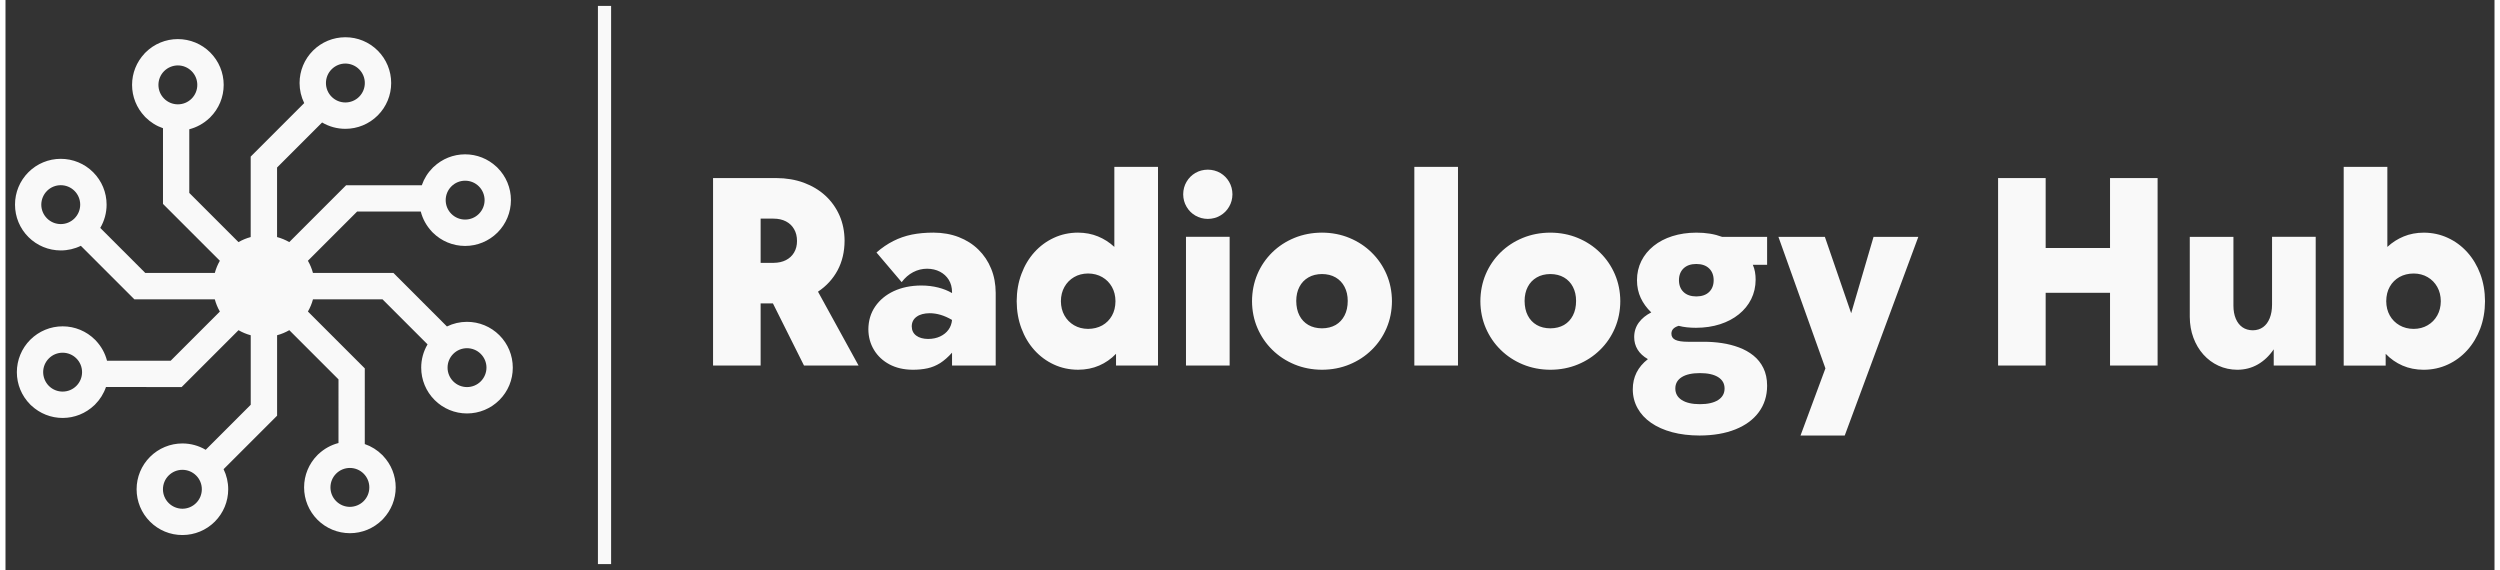
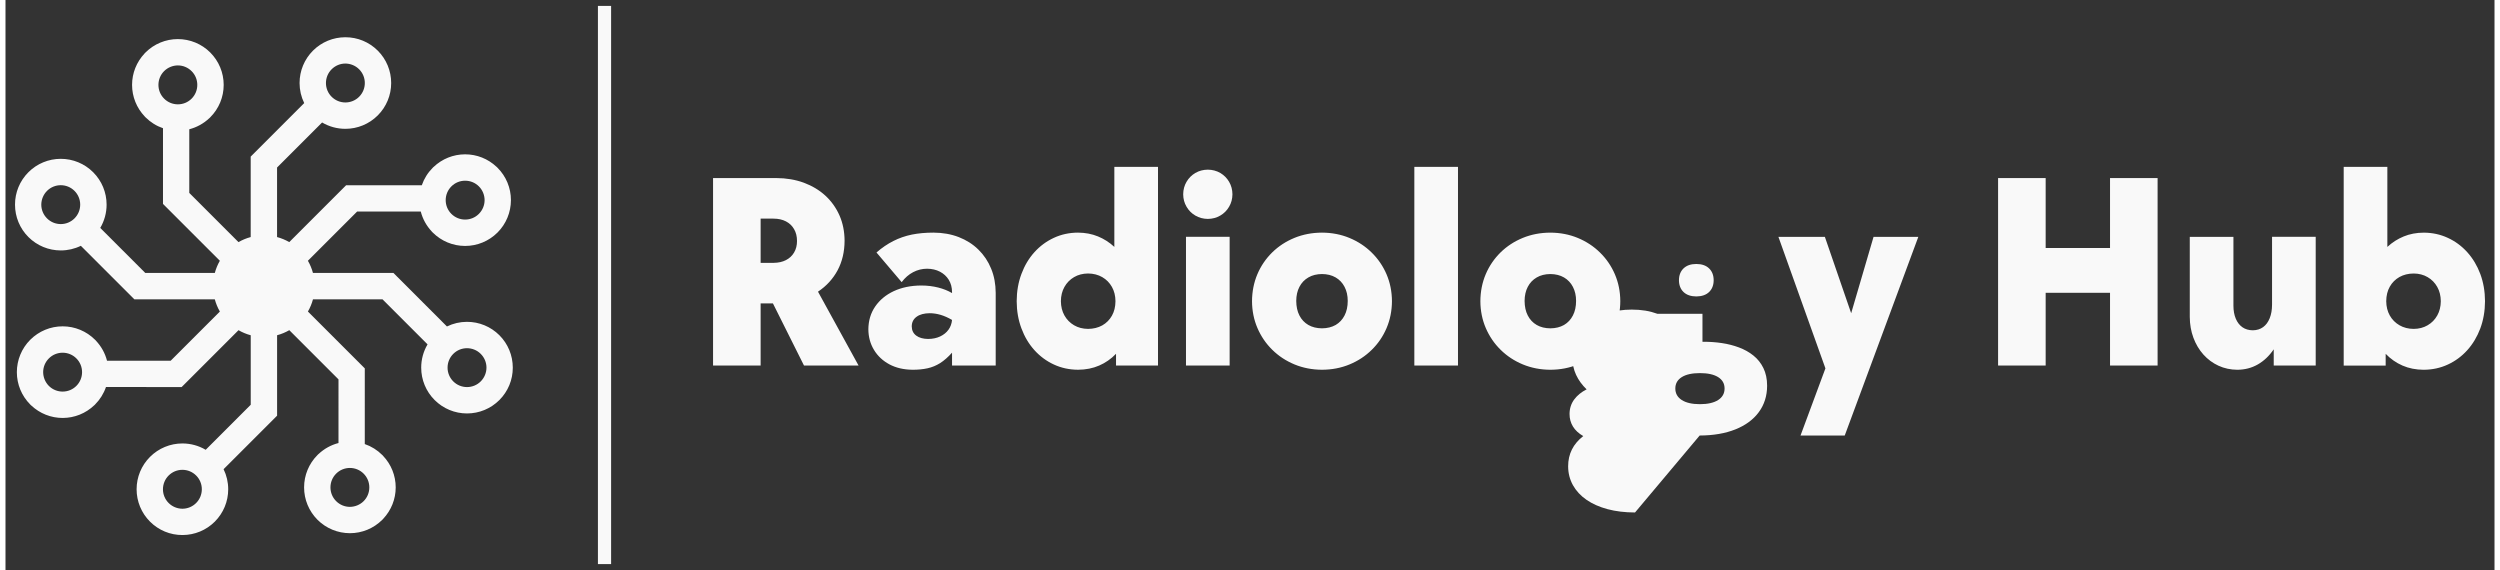
<svg xmlns="http://www.w3.org/2000/svg" xml:space="preserve" width="500px" height="114px" style="shape-rendering:geometricPrecision; text-rendering:geometricPrecision; image-rendering:optimizeQuality; fill-rule:evenodd; clip-rule:evenodd" viewBox="0 0 499.898 114.48">
  <rect x="0" y="0" width="499.898" height="114.48" fill="#333333" stroke="none" />
  <defs>
    <style type="text/css">
    .fil2 {fill:none}
    .fil0 {fill:#F9F9F9}
    .fil1 {fill:#F9F9F9;fill-rule:nonzero}
   </style>
  </defs>
  <g id="Слой_x0020_1">
    <g id="_178627680">
      <path id="_178622496" class="fil0" d="M43.051 52.372l-11.419 -11.42 0.001 -15.2c-1.322,-0.453 -2.52,-1.202 -3.514,-2.196l-0.147 -0.148 -0.006 -0.015c-1.632,-1.712 -2.544,-3.972 -2.544,-6.344 0,-2.351 0.896,-4.594 2.503,-6.299l0.003 -0.016 0.189 -0.189c1.731,-1.73 4.06,-2.695 6.507,-2.695 2.443,0.007 4.775,0.965 6.504,2.695 1.726,1.734 2.694,4.058 2.694,6.505 0,2.446 -0.965,4.775 -2.695,6.505l-0.189 0.189 -0.016 0.004c-1.133,1.067 -2.506,1.826 -4.008,2.213l-0.001 12.786 9.882 9.881c0.76,-0.44 1.583,-0.783 2.451,-1.016l0 -16.161 0.776 -0.774 9.972 -9.972c-0.612,-1.252 -0.931,-2.625 -0.931,-4.027 0,-2.448 0.963,-4.777 2.695,-6.509 1.729,-1.728 4.059,-2.687 6.501,-2.687 2.448,-0.008 4.777,0.956 6.508,2.687 1.73,1.729 2.695,4.059 2.695,6.505 0,2.448 -0.965,4.777 -2.695,6.506 -1.73,1.73 -4.058,2.694 -6.505,2.694 -1.654,0 -3.261,-0.44 -4.674,-1.274l-9.046 9.045 0 13.966c0.867,0.232 1.69,0.576 2.45,1.015l11.421 -11.422 1.103 0.001 14.098 0.001c0.453,-1.323 1.202,-2.52 2.196,-3.514l0.147 -0.147 0.016 -0.005c1.712,-1.633 3.972,-2.544 6.343,-2.544 2.351,0 4.594,0.895 6.299,2.503l0.016 0.003 0.189 0.189c1.73,1.73 2.694,4.059 2.694,6.507 -0.007,2.444 -0.965,4.774 -2.694,6.504 -1.734,1.726 -4.058,2.694 -6.505,2.694 -2.446,0 -4.775,-0.964 -6.505,-2.694l-0.189 -0.189 -0.003 -0.015c-1.067,-1.134 -1.826,-2.508 -2.213,-4.008l-12.786 -0 -9.883 9.882c0.439,0.76 0.783,1.582 1.016,2.449l16.162 0 0.774 0.776 9.972 9.972c1.252,-0.613 2.625,-0.931 4.027,-0.931 2.449,0 4.777,0.963 6.509,2.695 1.728,1.728 2.686,4.058 2.688,6.501 0.008,2.449 -0.957,4.778 -2.688,6.509 -1.729,1.73 -4.058,2.696 -6.505,2.696 -2.448,0 -4.776,-0.966 -6.506,-2.696 -1.73,-1.73 -2.695,-4.059 -2.695,-6.505 0,-1.654 0.44,-3.261 1.275,-4.675l-9.045 -9.046 -13.966 0c-0.232,0.868 -0.576,1.69 -1.015,2.451l11.421 11.42 -0.001 1.103 -0.001 14.097c1.323,0.454 2.52,1.202 3.513,2.196l0.148 0.147 0.005 0.016c1.634,1.71 2.544,3.971 2.544,6.343 0,2.351 -0.896,4.593 -2.502,6.299l-0.004 0.016 -0.189 0.189c-1.729,1.73 -4.059,2.695 -6.507,2.695 -2.443,-0.008 -4.773,-0.965 -6.504,-2.695 -1.725,-1.734 -2.693,-4.058 -2.693,-6.505 0,-2.446 0.965,-4.775 2.695,-6.505l0.189 -0.189 0.016 -0.003c1.133,-1.067 2.507,-1.826 4.008,-2.213l0.001 -12.785 -9.88 -9.881c-0.76,0.44 -1.583,0.784 -2.451,1.017l0 16.157 -10.748 10.747c0.612,1.252 0.93,2.625 0.93,4.027 0,2.449 -0.963,4.777 -2.694,6.509 -1.728,1.728 -4.058,2.686 -6.501,2.688 -2.448,0.008 -4.777,-0.957 -6.508,-2.688 -1.73,-1.729 -2.696,-4.058 -2.696,-6.505 0,-2.448 0.966,-4.776 2.696,-6.506 1.73,-1.729 4.059,-2.694 6.504,-2.694 1.654,0 3.262,0.44 4.675,1.275l9.046 -9.045 0 -13.962c-0.869,-0.232 -1.692,-0.576 -2.453,-1.016l-11.418 11.417 -15.201 -0.001c-0.454,1.322 -1.202,2.52 -2.196,3.514l-0.147 0.147 -0.016 0.006c-1.71,1.633 -3.971,2.543 -6.343,2.543 -2.351,0 -4.593,-0.896 -6.3,-2.503l-0.015 -0.003 -0.189 -0.189c-1.73,-1.73 -2.694,-4.059 -2.694,-6.507 0.007,-2.443 0.965,-4.775 2.694,-6.504 1.733,-1.726 4.058,-2.694 6.505,-2.694 2.447,0 4.775,0.964 6.505,2.695l0.189 0.189 0.004 0.015c1.068,1.134 1.826,2.507 2.213,4.008l12.785 0.001 9.88 -9.88c-0.44,-0.761 -0.784,-1.584 -1.017,-2.453l-16.155 0 -10.748 -10.748c-1.252,0.612 -2.625,0.93 -4.027,0.93 -2.448,0 -4.777,-0.963 -6.508,-2.694 -1.729,-1.729 -2.687,-4.059 -2.688,-6.501 -0.008,-2.448 0.957,-4.778 2.688,-6.509 1.729,-1.73 4.058,-2.695 6.505,-2.695 2.447,0 4.776,0.965 6.506,2.695 1.73,1.73 2.695,4.058 2.695,6.505 0,1.654 -0.44,3.261 -1.275,4.674l9.045 9.047 13.963 0c0.233,-0.868 0.577,-1.691 1.016,-2.452zm27.972 -38.458c-0.737,-0.736 -1.725,-1.145 -2.763,-1.15 -1.04,0 -2.024,0.417 -2.757,1.15 -0.736,0.736 -1.143,1.723 -1.143,2.764 0,1.038 0.405,2.025 1.142,2.758 0.735,0.735 1.721,1.143 2.761,1.143 1.039,0 2.027,-0.408 2.761,-1.143 0.735,-0.735 1.144,-1.722 1.144,-2.762 0,-1.04 -0.409,-2.026 -1.144,-2.761zm25.203 26.286c-0.007,-1.041 -0.415,-2.031 -1.149,-2.769 -0.735,-0.734 -1.724,-1.138 -2.762,-1.138 -1.041,0 -2.027,0.406 -2.762,1.144 -0.734,0.733 -1.142,1.721 -1.142,2.759 0,1.039 0.404,2.026 1.142,2.759 0.735,0.735 1.724,1.144 2.761,1.144 1.039,0 2.027,-0.404 2.761,-1.143 0.735,-0.734 1.151,-1.721 1.151,-2.757zm-0.775 36.396c0.736,-0.736 1.145,-1.725 1.15,-2.763 0,-1.038 -0.417,-2.024 -1.15,-2.757 -0.736,-0.736 -1.724,-1.143 -2.765,-1.143 -1.037,0 -2.024,0.405 -2.757,1.142 -0.735,0.734 -1.144,1.721 -1.144,2.761 0,1.039 0.409,2.027 1.143,2.761 0.735,0.736 1.722,1.144 2.762,1.144 1.039,0 2.026,-0.409 2.761,-1.144zm-26.286 25.203c1.041,-0.006 2.031,-0.415 2.769,-1.148 0.734,-0.736 1.138,-1.723 1.138,-2.762 0,-1.039 -0.406,-2.027 -1.145,-2.762 -0.734,-0.734 -1.721,-1.143 -2.759,-1.143 -1.038,0 -2.025,0.404 -2.759,1.143 -0.735,0.735 -1.144,1.723 -1.144,2.761 0,1.039 0.405,2.028 1.143,2.762 0.734,0.734 1.721,1.149 2.757,1.149zm-36.397 -0.774c0.737,0.736 1.726,1.145 2.764,1.149 1.039,0 2.024,-0.416 2.757,-1.149 0.736,-0.736 1.143,-1.724 1.143,-2.765 0,-1.037 -0.405,-2.024 -1.142,-2.757 -0.735,-0.735 -1.722,-1.144 -2.762,-1.144 -1.039,0 -2.026,0.409 -2.76,1.143 -0.735,0.735 -1.144,1.722 -1.144,2.762 0,1.039 0.41,2.025 1.144,2.761zm-25.203 -26.287c0.006,1.041 0.415,2.031 1.148,2.77 0.736,0.733 1.723,1.138 2.762,1.138 1.039,0 2.027,-0.406 2.761,-1.145 0.735,-0.733 1.143,-1.721 1.143,-2.759 0,-1.039 -0.405,-2.026 -1.143,-2.76 -0.734,-0.735 -1.723,-1.144 -2.761,-1.144 -1.038,0 -2.027,0.405 -2.761,1.143 -0.735,0.735 -1.15,1.721 -1.15,2.757zm0.774 -36.397c-0.736,0.737 -1.144,1.726 -1.15,2.763 0,1.039 0.417,2.024 1.15,2.757 0.736,0.736 1.724,1.143 2.764,1.143 1.037,0 2.025,-0.405 2.757,-1.143 0.735,-0.734 1.144,-1.721 1.144,-2.761 0,-1.039 -0.409,-2.026 -1.143,-2.761 -0.736,-0.735 -1.723,-1.144 -2.762,-1.144 -1.04,0 -2.026,0.409 -2.761,1.144zm26.286 -25.203c-1.04,0.006 -2.031,0.415 -2.77,1.149 -0.733,0.735 -1.138,1.724 -1.138,2.762 0,1.041 0.406,2.027 1.144,2.762 0.734,0.735 1.722,1.143 2.759,1.143 1.039,0 2.027,-0.405 2.76,-1.143 0.735,-0.734 1.143,-1.723 1.143,-2.761 0,-1.039 -0.405,-2.027 -1.143,-2.761 -0.735,-0.735 -1.721,-1.151 -2.758,-1.151z" />
      <polygon id="_178617552" class="fil0" points="118.985,1.186 121.633,1.186 121.633,113.294 118.985,113.294 " />
-       <path id="_178621440" class="fil1" d="M142.108 35.761l0 37.657 9.555 0 0 -12.477 2.473 0 6.239 12.477 10.96 0 -8.15 -14.838c1.696,-1.133 3.007,-2.567 3.934,-4.29 0.927,-1.733 1.396,-3.71 1.405,-5.939 -0.009,-1.845 -0.346,-3.541 -1.021,-5.077 -0.674,-1.527 -1.62,-2.857 -2.838,-3.981 -1.227,-1.124 -2.679,-1.986 -4.346,-2.604 -1.667,-0.609 -3.503,-0.918 -5.508,-0.927l-12.702 0zm12.14 17.03l-2.585 0 0 -8.88 2.585 0c0.965,0 1.799,0.187 2.501,0.553 0.703,0.365 1.246,0.881 1.63,1.555 0.393,0.665 0.59,1.461 0.59,2.389 0,0.881 -0.197,1.658 -0.59,2.314 -0.384,0.646 -0.927,1.161 -1.63,1.518 -0.703,0.365 -1.536,0.543 -2.501,0.553zm27.877 21.47c1.133,0.009 2.154,-0.094 3.054,-0.291 0.908,-0.197 1.752,-0.553 2.548,-1.049 0.787,-0.506 1.583,-1.199 2.379,-2.089l0 2.585 8.768 0 0 -14.613c-0.009,-1.761 -0.309,-3.382 -0.918,-4.852 -0.6,-1.471 -1.452,-2.745 -2.557,-3.822 -1.106,-1.087 -2.426,-1.92 -3.944,-2.51 -1.527,-0.59 -3.213,-0.89 -5.058,-0.899 -1.583,0 -3.035,0.131 -4.356,0.393 -1.321,0.272 -2.566,0.703 -3.728,1.293 -1.152,0.581 -2.286,1.349 -3.382,2.304l5.058 5.957c0.656,-0.871 1.424,-1.545 2.305,-2.005 0.88,-0.459 1.817,-0.693 2.81,-0.693 0.965,0.009 1.817,0.206 2.576,0.6 0.749,0.393 1.339,0.937 1.77,1.63 0.431,0.703 0.646,1.508 0.656,2.435l0 0.225c-0.815,-0.478 -1.752,-0.852 -2.791,-1.115 -1.049,-0.262 -2.173,-0.403 -3.391,-0.403 -2.098,0.009 -3.934,0.393 -5.527,1.133 -1.593,0.749 -2.829,1.78 -3.728,3.091 -0.899,1.312 -1.349,2.829 -1.368,4.543 0.009,1.574 0.394,2.96 1.143,4.187 0.74,1.218 1.78,2.183 3.091,2.885 1.321,0.703 2.857,1.058 4.59,1.077zm3.204 -6.182c-1.021,-0.009 -1.827,-0.234 -2.417,-0.675 -0.59,-0.44 -0.89,-1.058 -0.899,-1.855 0.009,-0.824 0.337,-1.471 0.974,-1.93 0.637,-0.468 1.518,-0.703 2.623,-0.712 0.703,0 1.424,0.103 2.164,0.318 0.74,0.215 1.518,0.553 2.332,1.03 -0.066,0.74 -0.3,1.396 -0.712,1.967 -0.412,0.571 -0.974,1.021 -1.668,1.349 -0.693,0.328 -1.489,0.497 -2.398,0.506zm30.069 6.182c1.574,-0.009 2.998,-0.291 4.262,-0.843 1.274,-0.553 2.398,-1.339 3.382,-2.361l0 2.361 8.43 0 0 -39.904 -8.768 0 0 16.074c-0.984,-0.909 -2.08,-1.611 -3.297,-2.108 -1.209,-0.496 -2.548,-0.749 -4.009,-0.759 -1.742,0.009 -3.353,0.356 -4.843,1.049 -1.48,0.684 -2.792,1.649 -3.906,2.885 -1.115,1.236 -1.986,2.698 -2.604,4.365 -0.627,1.667 -0.946,3.494 -0.955,5.47 0.009,1.976 0.328,3.803 0.955,5.47 0.618,1.667 1.49,3.128 2.604,4.365 1.114,1.236 2.426,2.201 3.906,2.885 1.489,0.693 3.101,1.04 4.843,1.049zm2.023 -8.206c-1.059,-0.009 -1.995,-0.253 -2.81,-0.73 -0.815,-0.478 -1.461,-1.133 -1.93,-1.967 -0.468,-0.834 -0.703,-1.789 -0.712,-2.866 0.009,-1.077 0.243,-2.033 0.712,-2.866 0.469,-0.834 1.115,-1.49 1.93,-1.967 0.815,-0.478 1.752,-0.721 2.81,-0.731 1.077,0.009 2.023,0.253 2.857,0.731 0.824,0.478 1.471,1.133 1.939,1.967 0.468,0.834 0.703,1.789 0.712,2.866 -0.009,1.115 -0.244,2.089 -0.712,2.913 -0.468,0.834 -1.114,1.48 -1.939,1.948 -0.834,0.459 -1.78,0.693 -2.857,0.703zm19.671 -18.491l0 25.854 8.768 0 0 -25.854 -8.768 0zm4.384 -3.597c0.927,-0.009 1.761,-0.234 2.511,-0.675 0.74,-0.431 1.33,-1.021 1.761,-1.77 0.44,-0.74 0.665,-1.574 0.674,-2.501 -0.009,-0.927 -0.234,-1.761 -0.674,-2.511 -0.431,-0.74 -1.021,-1.33 -1.761,-1.77 -0.749,-0.431 -1.583,-0.656 -2.511,-0.665 -0.927,0.009 -1.761,0.234 -2.51,0.665 -0.74,0.44 -1.33,1.03 -1.761,1.77 -0.44,0.749 -0.665,1.583 -0.674,2.511 0.009,0.927 0.234,1.761 0.674,2.501 0.431,0.749 1.021,1.339 1.761,1.77 0.749,0.44 1.583,0.665 2.51,0.675zm22.931 30.294c1.995,-0.009 3.84,-0.365 5.536,-1.068 1.705,-0.703 3.185,-1.677 4.459,-2.932 1.274,-1.246 2.267,-2.707 2.979,-4.375 0.703,-1.658 1.068,-3.456 1.077,-5.395 -0.009,-1.939 -0.375,-3.738 -1.087,-5.405 -0.712,-1.658 -1.714,-3.119 -2.988,-4.365 -1.274,-1.255 -2.763,-2.229 -4.459,-2.932 -1.696,-0.703 -3.541,-1.059 -5.517,-1.068 -1.995,0.009 -3.841,0.365 -5.536,1.058 -1.705,0.703 -3.185,1.667 -4.459,2.913 -1.274,1.255 -2.267,2.707 -2.979,4.374 -0.703,1.667 -1.068,3.475 -1.077,5.424 0.009,1.939 0.375,3.737 1.087,5.395 0.721,1.667 1.714,3.129 2.988,4.375 1.274,1.255 2.763,2.229 4.459,2.932 1.705,0.703 3.541,1.058 5.517,1.068zm0 -8.318c-1.059,-0.009 -1.967,-0.234 -2.735,-0.675 -0.778,-0.45 -1.377,-1.087 -1.799,-1.911 -0.421,-0.815 -0.628,-1.789 -0.637,-2.923 0.009,-1.077 0.215,-2.014 0.637,-2.82 0.421,-0.815 1.021,-1.442 1.799,-1.892 0.768,-0.45 1.677,-0.675 2.735,-0.684 1.058,0.009 1.967,0.234 2.744,0.684 0.768,0.45 1.368,1.077 1.789,1.892 0.421,0.806 0.637,1.742 0.637,2.82 0,1.133 -0.215,2.108 -0.637,2.923 -0.421,0.824 -1.021,1.461 -1.789,1.911 -0.777,0.44 -1.686,0.665 -2.744,0.675zm18.547 -32.429l0 39.904 8.768 0 0 -39.904 -8.768 0zm27.315 40.748c1.995,-0.009 3.841,-0.365 5.536,-1.068 1.705,-0.703 3.185,-1.677 4.459,-2.932 1.274,-1.246 2.267,-2.707 2.979,-4.375 0.703,-1.658 1.068,-3.456 1.077,-5.395 -0.009,-1.939 -0.375,-3.738 -1.087,-5.405 -0.712,-1.658 -1.714,-3.119 -2.988,-4.365 -1.274,-1.255 -2.763,-2.229 -4.459,-2.932 -1.696,-0.703 -3.541,-1.059 -5.517,-1.068 -1.995,0.009 -3.841,0.365 -5.536,1.058 -1.705,0.703 -3.185,1.667 -4.459,2.913 -1.274,1.255 -2.267,2.707 -2.979,4.374 -0.703,1.667 -1.068,3.475 -1.077,5.424 0.009,1.939 0.375,3.737 1.087,5.395 0.721,1.667 1.714,3.129 2.988,4.375 1.274,1.255 2.763,2.229 4.459,2.932 1.705,0.703 3.541,1.058 5.517,1.068zm0 -8.318c-1.059,-0.009 -1.967,-0.234 -2.735,-0.675 -0.778,-0.45 -1.377,-1.087 -1.799,-1.911 -0.421,-0.815 -0.628,-1.789 -0.637,-2.923 0.009,-1.077 0.215,-2.014 0.637,-2.82 0.421,-0.815 1.021,-1.442 1.799,-1.892 0.768,-0.45 1.677,-0.675 2.735,-0.684 1.058,0.009 1.967,0.234 2.744,0.684 0.768,0.45 1.368,1.077 1.789,1.892 0.421,0.806 0.637,1.742 0.637,2.82 0,1.133 -0.215,2.108 -0.637,2.923 -0.421,0.824 -1.021,1.461 -1.789,1.911 -0.777,0.44 -1.686,0.665 -2.744,0.675zm30.048 15.231c-1.583,0 -2.803,-0.287 -3.653,-0.834 -0.854,-0.549 -1.293,-1.321 -1.293,-2.314 0,-0.993 0.44,-1.752 1.293,-2.286 0.852,-0.534 2.07,-0.806 3.653,-0.806 1.583,0 2.801,0.272 3.653,0.806 0.852,0.534 1.293,1.293 1.293,2.286 0,0.993 -0.439,1.765 -1.293,2.314 -0.85,0.546 -2.07,0.834 -3.653,0.834zm-0.056 6.295c2.773,-0.009 5.16,-0.426 7.185,-1.236 2.021,-0.809 3.581,-1.957 4.683,-3.447 1.107,-1.497 1.677,-3.269 1.677,-5.321 0,-1.368 -0.259,-2.55 -0.749,-3.55 -0.492,-1.004 -1.167,-1.841 -2.014,-2.52 -0.848,-0.679 -1.818,-1.218 -2.904,-1.621 -1.086,-0.402 -2.221,-0.693 -3.419,-0.871 -1.189,-0.177 -2.38,-0.262 -3.559,-0.262l-3.204 0c-1.198,0 -2.062,-0.13 -2.595,-0.393 -0.525,-0.26 -0.783,-0.675 -0.778,-1.236 0.003,-0.393 0.127,-0.717 0.375,-0.974 0.248,-0.257 0.609,-0.459 1.087,-0.6 0.534,0.141 1.087,0.239 1.658,0.3 0.572,0.061 1.181,0.096 1.827,0.094 1.752,-0.006 3.354,-0.243 4.815,-0.712 1.452,-0.466 2.717,-1.134 3.784,-1.995 1.068,-0.861 1.896,-1.872 2.482,-3.054 0.584,-1.178 0.884,-2.482 0.89,-3.906 0.002,-0.533 -0.042,-1.05 -0.131,-1.555 -0.088,-0.497 -0.234,-0.974 -0.431,-1.424l2.866 0 0 -5.62 -9.049 0c-0.759,-0.281 -1.574,-0.498 -2.435,-0.637 -0.871,-0.141 -1.78,-0.209 -2.735,-0.206 -1.751,0.006 -3.354,0.244 -4.805,0.703 -1.451,0.459 -2.708,1.115 -3.766,1.967 -1.058,0.852 -1.885,1.854 -2.464,3.016 -0.582,1.17 -0.88,2.454 -0.88,3.869 0,1.312 0.261,2.502 0.759,3.569 0.494,1.059 1.199,2.023 2.108,2.895 -1.049,0.534 -1.881,1.21 -2.492,2.032 -0.606,0.816 -0.932,1.79 -0.937,2.913 -0.004,0.927 0.227,1.77 0.684,2.52 0.451,0.739 1.143,1.386 2.07,1.92 -2.023,1.574 -3.041,3.597 -3.035,6.07 0.003,1.395 0.332,2.659 0.965,3.794 0.631,1.131 1.536,2.117 2.717,2.932 1.18,0.815 2.595,1.444 4.234,1.883 1.648,0.441 3.485,0.656 5.517,0.665l0 0zm-0.675 -27.933c-1.105,-0.009 -1.96,-0.307 -2.567,-0.89 -0.601,-0.578 -0.918,-1.377 -0.918,-2.37 0,-0.993 0.317,-1.792 0.918,-2.37 0.606,-0.583 1.461,-0.89 2.567,-0.89 1.105,0 1.961,0.307 2.567,0.89 0.601,0.578 0.918,1.377 0.918,2.37 0,0.993 -0.317,1.792 -0.918,2.37 -0.606,0.583 -1.461,0.881 -2.567,0.89l0 0zm25.931 14.444l-5.002 13.489 8.88 0 14.781 -39.905 -8.992 0 -4.496 15.344 -5.283 -15.344 -9.33 0 9.442 26.416zm34.678 -38.219l0 37.657 9.555 0 0 -14.613 12.927 0 0 14.613 9.555 0 0 -37.657 -9.555 0 0 14.051 -12.927 0 0 -14.051 -9.555 0zm48.054 38.5c1.499,-0.009 2.857,-0.356 4.093,-1.059 1.236,-0.703 2.304,-1.714 3.213,-3.044l0 3.26 8.431 0 0 -25.854 -8.768 0 0 13.601c0,1.059 -0.159,1.967 -0.468,2.735 -0.309,0.778 -0.749,1.377 -1.33,1.799 -0.581,0.421 -1.274,0.628 -2.08,0.637 -0.806,-0.009 -1.499,-0.215 -2.08,-0.618 -0.581,-0.412 -1.021,-0.984 -1.33,-1.723 -0.309,-0.74 -0.468,-1.602 -0.468,-2.604l0 -13.826 -8.768 0 0 16.074c0.009,1.508 0.253,2.913 0.731,4.197 0.478,1.283 1.143,2.408 2.005,3.372 0.862,0.956 1.864,1.705 3.026,2.239 1.162,0.534 2.426,0.806 3.794,0.815zm37.432 0c1.742,-0.009 3.353,-0.356 4.843,-1.049 1.489,-0.684 2.792,-1.649 3.906,-2.885 1.115,-1.237 1.986,-2.698 2.614,-4.365 0.618,-1.667 0.937,-3.494 0.946,-5.47 -0.009,-1.977 -0.328,-3.803 -0.946,-5.47 -0.627,-1.667 -1.499,-3.129 -2.614,-4.365 -1.114,-1.236 -2.417,-2.201 -3.906,-2.885 -1.489,-0.693 -3.101,-1.04 -4.843,-1.049 -1.461,0.009 -2.801,0.262 -4.009,0.759 -1.218,0.497 -2.314,1.199 -3.297,2.108l0 -16.074 -8.768 0 0 39.904 8.43 0 0 -2.361c0.984,1.021 2.108,1.808 3.382,2.361 1.265,0.553 2.688,0.834 4.262,0.843zm-2.023 -8.206c-1.077,-0.009 -2.023,-0.253 -2.847,-0.73 -0.824,-0.478 -1.48,-1.133 -1.948,-1.967 -0.468,-0.834 -0.703,-1.789 -0.712,-2.866 0.009,-1.115 0.244,-2.089 0.712,-2.913 0.468,-0.834 1.124,-1.48 1.948,-1.948 0.824,-0.459 1.77,-0.693 2.847,-0.703 1.059,0.009 1.995,0.253 2.81,0.731 0.824,0.478 1.461,1.133 1.93,1.967 0.468,0.834 0.703,1.789 0.712,2.866 -0.009,1.077 -0.243,2.033 -0.712,2.866 -0.469,0.834 -1.106,1.489 -1.93,1.967 -0.815,0.478 -1.752,0.721 -2.81,0.73z" />
+       <path id="_178621440" class="fil1" d="M142.108 35.761l0 37.657 9.555 0 0 -12.477 2.473 0 6.239 12.477 10.96 0 -8.15 -14.838c1.696,-1.133 3.007,-2.567 3.934,-4.29 0.927,-1.733 1.396,-3.71 1.405,-5.939 -0.009,-1.845 -0.346,-3.541 -1.021,-5.077 -0.674,-1.527 -1.62,-2.857 -2.838,-3.981 -1.227,-1.124 -2.679,-1.986 -4.346,-2.604 -1.667,-0.609 -3.503,-0.918 -5.508,-0.927l-12.702 0zm12.14 17.03l-2.585 0 0 -8.88 2.585 0c0.965,0 1.799,0.187 2.501,0.553 0.703,0.365 1.246,0.881 1.63,1.555 0.393,0.665 0.59,1.461 0.59,2.389 0,0.881 -0.197,1.658 -0.59,2.314 -0.384,0.646 -0.927,1.161 -1.63,1.518 -0.703,0.365 -1.536,0.543 -2.501,0.553zm27.877 21.47c1.133,0.009 2.154,-0.094 3.054,-0.291 0.908,-0.197 1.752,-0.553 2.548,-1.049 0.787,-0.506 1.583,-1.199 2.379,-2.089l0 2.585 8.768 0 0 -14.613c-0.009,-1.761 -0.309,-3.382 -0.918,-4.852 -0.6,-1.471 -1.452,-2.745 -2.557,-3.822 -1.106,-1.087 -2.426,-1.92 -3.944,-2.51 -1.527,-0.59 -3.213,-0.89 -5.058,-0.899 -1.583,0 -3.035,0.131 -4.356,0.393 -1.321,0.272 -2.566,0.703 -3.728,1.293 -1.152,0.581 -2.286,1.349 -3.382,2.304l5.058 5.957c0.656,-0.871 1.424,-1.545 2.305,-2.005 0.88,-0.459 1.817,-0.693 2.81,-0.693 0.965,0.009 1.817,0.206 2.576,0.6 0.749,0.393 1.339,0.937 1.77,1.63 0.431,0.703 0.646,1.508 0.656,2.435l0 0.225c-0.815,-0.478 -1.752,-0.852 -2.791,-1.115 -1.049,-0.262 -2.173,-0.403 -3.391,-0.403 -2.098,0.009 -3.934,0.393 -5.527,1.133 -1.593,0.749 -2.829,1.78 -3.728,3.091 -0.899,1.312 -1.349,2.829 -1.368,4.543 0.009,1.574 0.394,2.96 1.143,4.187 0.74,1.218 1.78,2.183 3.091,2.885 1.321,0.703 2.857,1.058 4.59,1.077zm3.204 -6.182c-1.021,-0.009 -1.827,-0.234 -2.417,-0.675 -0.59,-0.44 -0.89,-1.058 -0.899,-1.855 0.009,-0.824 0.337,-1.471 0.974,-1.93 0.637,-0.468 1.518,-0.703 2.623,-0.712 0.703,0 1.424,0.103 2.164,0.318 0.74,0.215 1.518,0.553 2.332,1.03 -0.066,0.74 -0.3,1.396 -0.712,1.967 -0.412,0.571 -0.974,1.021 -1.668,1.349 -0.693,0.328 -1.489,0.497 -2.398,0.506zm30.069 6.182c1.574,-0.009 2.998,-0.291 4.262,-0.843 1.274,-0.553 2.398,-1.339 3.382,-2.361l0 2.361 8.43 0 0 -39.904 -8.768 0 0 16.074c-0.984,-0.909 -2.08,-1.611 -3.297,-2.108 -1.209,-0.496 -2.548,-0.749 -4.009,-0.759 -1.742,0.009 -3.353,0.356 -4.843,1.049 -1.48,0.684 -2.792,1.649 -3.906,2.885 -1.115,1.236 -1.986,2.698 -2.604,4.365 -0.627,1.667 -0.946,3.494 -0.955,5.47 0.009,1.976 0.328,3.803 0.955,5.47 0.618,1.667 1.49,3.128 2.604,4.365 1.114,1.236 2.426,2.201 3.906,2.885 1.489,0.693 3.101,1.04 4.843,1.049zm2.023 -8.206c-1.059,-0.009 -1.995,-0.253 -2.81,-0.73 -0.815,-0.478 -1.461,-1.133 -1.93,-1.967 -0.468,-0.834 -0.703,-1.789 -0.712,-2.866 0.009,-1.077 0.243,-2.033 0.712,-2.866 0.469,-0.834 1.115,-1.49 1.93,-1.967 0.815,-0.478 1.752,-0.721 2.81,-0.731 1.077,0.009 2.023,0.253 2.857,0.731 0.824,0.478 1.471,1.133 1.939,1.967 0.468,0.834 0.703,1.789 0.712,2.866 -0.009,1.115 -0.244,2.089 -0.712,2.913 -0.468,0.834 -1.114,1.48 -1.939,1.948 -0.834,0.459 -1.78,0.693 -2.857,0.703zm19.671 -18.491l0 25.854 8.768 0 0 -25.854 -8.768 0zm4.384 -3.597c0.927,-0.009 1.761,-0.234 2.511,-0.675 0.74,-0.431 1.33,-1.021 1.761,-1.77 0.44,-0.74 0.665,-1.574 0.674,-2.501 -0.009,-0.927 -0.234,-1.761 -0.674,-2.511 -0.431,-0.74 -1.021,-1.33 -1.761,-1.77 -0.749,-0.431 -1.583,-0.656 -2.511,-0.665 -0.927,0.009 -1.761,0.234 -2.51,0.665 -0.74,0.44 -1.33,1.03 -1.761,1.77 -0.44,0.749 -0.665,1.583 -0.674,2.511 0.009,0.927 0.234,1.761 0.674,2.501 0.431,0.749 1.021,1.339 1.761,1.77 0.749,0.44 1.583,0.665 2.51,0.675zm22.931 30.294c1.995,-0.009 3.84,-0.365 5.536,-1.068 1.705,-0.703 3.185,-1.677 4.459,-2.932 1.274,-1.246 2.267,-2.707 2.979,-4.375 0.703,-1.658 1.068,-3.456 1.077,-5.395 -0.009,-1.939 -0.375,-3.738 -1.087,-5.405 -0.712,-1.658 -1.714,-3.119 -2.988,-4.365 -1.274,-1.255 -2.763,-2.229 -4.459,-2.932 -1.696,-0.703 -3.541,-1.059 -5.517,-1.068 -1.995,0.009 -3.841,0.365 -5.536,1.058 -1.705,0.703 -3.185,1.667 -4.459,2.913 -1.274,1.255 -2.267,2.707 -2.979,4.374 -0.703,1.667 -1.068,3.475 -1.077,5.424 0.009,1.939 0.375,3.737 1.087,5.395 0.721,1.667 1.714,3.129 2.988,4.375 1.274,1.255 2.763,2.229 4.459,2.932 1.705,0.703 3.541,1.058 5.517,1.068zm0 -8.318c-1.059,-0.009 -1.967,-0.234 -2.735,-0.675 -0.778,-0.45 -1.377,-1.087 -1.799,-1.911 -0.421,-0.815 -0.628,-1.789 -0.637,-2.923 0.009,-1.077 0.215,-2.014 0.637,-2.82 0.421,-0.815 1.021,-1.442 1.799,-1.892 0.768,-0.45 1.677,-0.675 2.735,-0.684 1.058,0.009 1.967,0.234 2.744,0.684 0.768,0.45 1.368,1.077 1.789,1.892 0.421,0.806 0.637,1.742 0.637,2.82 0,1.133 -0.215,2.108 -0.637,2.923 -0.421,0.824 -1.021,1.461 -1.789,1.911 -0.777,0.44 -1.686,0.665 -2.744,0.675zm18.547 -32.429l0 39.904 8.768 0 0 -39.904 -8.768 0zm27.315 40.748c1.995,-0.009 3.841,-0.365 5.536,-1.068 1.705,-0.703 3.185,-1.677 4.459,-2.932 1.274,-1.246 2.267,-2.707 2.979,-4.375 0.703,-1.658 1.068,-3.456 1.077,-5.395 -0.009,-1.939 -0.375,-3.738 -1.087,-5.405 -0.712,-1.658 -1.714,-3.119 -2.988,-4.365 -1.274,-1.255 -2.763,-2.229 -4.459,-2.932 -1.696,-0.703 -3.541,-1.059 -5.517,-1.068 -1.995,0.009 -3.841,0.365 -5.536,1.058 -1.705,0.703 -3.185,1.667 -4.459,2.913 -1.274,1.255 -2.267,2.707 -2.979,4.374 -0.703,1.667 -1.068,3.475 -1.077,5.424 0.009,1.939 0.375,3.737 1.087,5.395 0.721,1.667 1.714,3.129 2.988,4.375 1.274,1.255 2.763,2.229 4.459,2.932 1.705,0.703 3.541,1.058 5.517,1.068zm0 -8.318c-1.059,-0.009 -1.967,-0.234 -2.735,-0.675 -0.778,-0.45 -1.377,-1.087 -1.799,-1.911 -0.421,-0.815 -0.628,-1.789 -0.637,-2.923 0.009,-1.077 0.215,-2.014 0.637,-2.82 0.421,-0.815 1.021,-1.442 1.799,-1.892 0.768,-0.45 1.677,-0.675 2.735,-0.684 1.058,0.009 1.967,0.234 2.744,0.684 0.768,0.45 1.368,1.077 1.789,1.892 0.421,0.806 0.637,1.742 0.637,2.82 0,1.133 -0.215,2.108 -0.637,2.923 -0.421,0.824 -1.021,1.461 -1.789,1.911 -0.777,0.44 -1.686,0.665 -2.744,0.675zm30.048 15.231c-1.583,0 -2.803,-0.287 -3.653,-0.834 -0.854,-0.549 -1.293,-1.321 -1.293,-2.314 0,-0.993 0.44,-1.752 1.293,-2.286 0.852,-0.534 2.07,-0.806 3.653,-0.806 1.583,0 2.801,0.272 3.653,0.806 0.852,0.534 1.293,1.293 1.293,2.286 0,0.993 -0.439,1.765 -1.293,2.314 -0.85,0.546 -2.07,0.834 -3.653,0.834zm-0.056 6.295c2.773,-0.009 5.16,-0.426 7.185,-1.236 2.021,-0.809 3.581,-1.957 4.683,-3.447 1.107,-1.497 1.677,-3.269 1.677,-5.321 0,-1.368 -0.259,-2.55 -0.749,-3.55 -0.492,-1.004 -1.167,-1.841 -2.014,-2.52 -0.848,-0.679 -1.818,-1.218 -2.904,-1.621 -1.086,-0.402 -2.221,-0.693 -3.419,-0.871 -1.189,-0.177 -2.38,-0.262 -3.559,-0.262l-3.204 0l2.866 0 0 -5.62 -9.049 0c-0.759,-0.281 -1.574,-0.498 -2.435,-0.637 -0.871,-0.141 -1.78,-0.209 -2.735,-0.206 -1.751,0.006 -3.354,0.244 -4.805,0.703 -1.451,0.459 -2.708,1.115 -3.766,1.967 -1.058,0.852 -1.885,1.854 -2.464,3.016 -0.582,1.17 -0.88,2.454 -0.88,3.869 0,1.312 0.261,2.502 0.759,3.569 0.494,1.059 1.199,2.023 2.108,2.895 -1.049,0.534 -1.881,1.21 -2.492,2.032 -0.606,0.816 -0.932,1.79 -0.937,2.913 -0.004,0.927 0.227,1.77 0.684,2.52 0.451,0.739 1.143,1.386 2.07,1.92 -2.023,1.574 -3.041,3.597 -3.035,6.07 0.003,1.395 0.332,2.659 0.965,3.794 0.631,1.131 1.536,2.117 2.717,2.932 1.18,0.815 2.595,1.444 4.234,1.883 1.648,0.441 3.485,0.656 5.517,0.665l0 0zm-0.675 -27.933c-1.105,-0.009 -1.96,-0.307 -2.567,-0.89 -0.601,-0.578 -0.918,-1.377 -0.918,-2.37 0,-0.993 0.317,-1.792 0.918,-2.37 0.606,-0.583 1.461,-0.89 2.567,-0.89 1.105,0 1.961,0.307 2.567,0.89 0.601,0.578 0.918,1.377 0.918,2.37 0,0.993 -0.317,1.792 -0.918,2.37 -0.606,0.583 -1.461,0.881 -2.567,0.89l0 0zm25.931 14.444l-5.002 13.489 8.88 0 14.781 -39.905 -8.992 0 -4.496 15.344 -5.283 -15.344 -9.33 0 9.442 26.416zm34.678 -38.219l0 37.657 9.555 0 0 -14.613 12.927 0 0 14.613 9.555 0 0 -37.657 -9.555 0 0 14.051 -12.927 0 0 -14.051 -9.555 0zm48.054 38.5c1.499,-0.009 2.857,-0.356 4.093,-1.059 1.236,-0.703 2.304,-1.714 3.213,-3.044l0 3.26 8.431 0 0 -25.854 -8.768 0 0 13.601c0,1.059 -0.159,1.967 -0.468,2.735 -0.309,0.778 -0.749,1.377 -1.33,1.799 -0.581,0.421 -1.274,0.628 -2.08,0.637 -0.806,-0.009 -1.499,-0.215 -2.08,-0.618 -0.581,-0.412 -1.021,-0.984 -1.33,-1.723 -0.309,-0.74 -0.468,-1.602 -0.468,-2.604l0 -13.826 -8.768 0 0 16.074c0.009,1.508 0.253,2.913 0.731,4.197 0.478,1.283 1.143,2.408 2.005,3.372 0.862,0.956 1.864,1.705 3.026,2.239 1.162,0.534 2.426,0.806 3.794,0.815zm37.432 0c1.742,-0.009 3.353,-0.356 4.843,-1.049 1.489,-0.684 2.792,-1.649 3.906,-2.885 1.115,-1.237 1.986,-2.698 2.614,-4.365 0.618,-1.667 0.937,-3.494 0.946,-5.47 -0.009,-1.977 -0.328,-3.803 -0.946,-5.47 -0.627,-1.667 -1.499,-3.129 -2.614,-4.365 -1.114,-1.236 -2.417,-2.201 -3.906,-2.885 -1.489,-0.693 -3.101,-1.04 -4.843,-1.049 -1.461,0.009 -2.801,0.262 -4.009,0.759 -1.218,0.497 -2.314,1.199 -3.297,2.108l0 -16.074 -8.768 0 0 39.904 8.43 0 0 -2.361c0.984,1.021 2.108,1.808 3.382,2.361 1.265,0.553 2.688,0.834 4.262,0.843zm-2.023 -8.206c-1.077,-0.009 -2.023,-0.253 -2.847,-0.73 -0.824,-0.478 -1.48,-1.133 -1.948,-1.967 -0.468,-0.834 -0.703,-1.789 -0.712,-2.866 0.009,-1.115 0.244,-2.089 0.712,-2.913 0.468,-0.834 1.124,-1.48 1.948,-1.948 0.824,-0.459 1.77,-0.693 2.847,-0.703 1.059,0.009 1.995,0.253 2.81,0.731 0.824,0.478 1.461,1.133 1.93,1.967 0.468,0.834 0.703,1.789 0.712,2.866 -0.009,1.077 -0.243,2.033 -0.712,2.866 -0.469,0.834 -1.106,1.489 -1.93,1.967 -0.815,0.478 -1.752,0.721 -2.81,0.73z" />
    </g>
-     <rect class="fil2" width="499.898" height="114.48" />
  </g>
</svg>